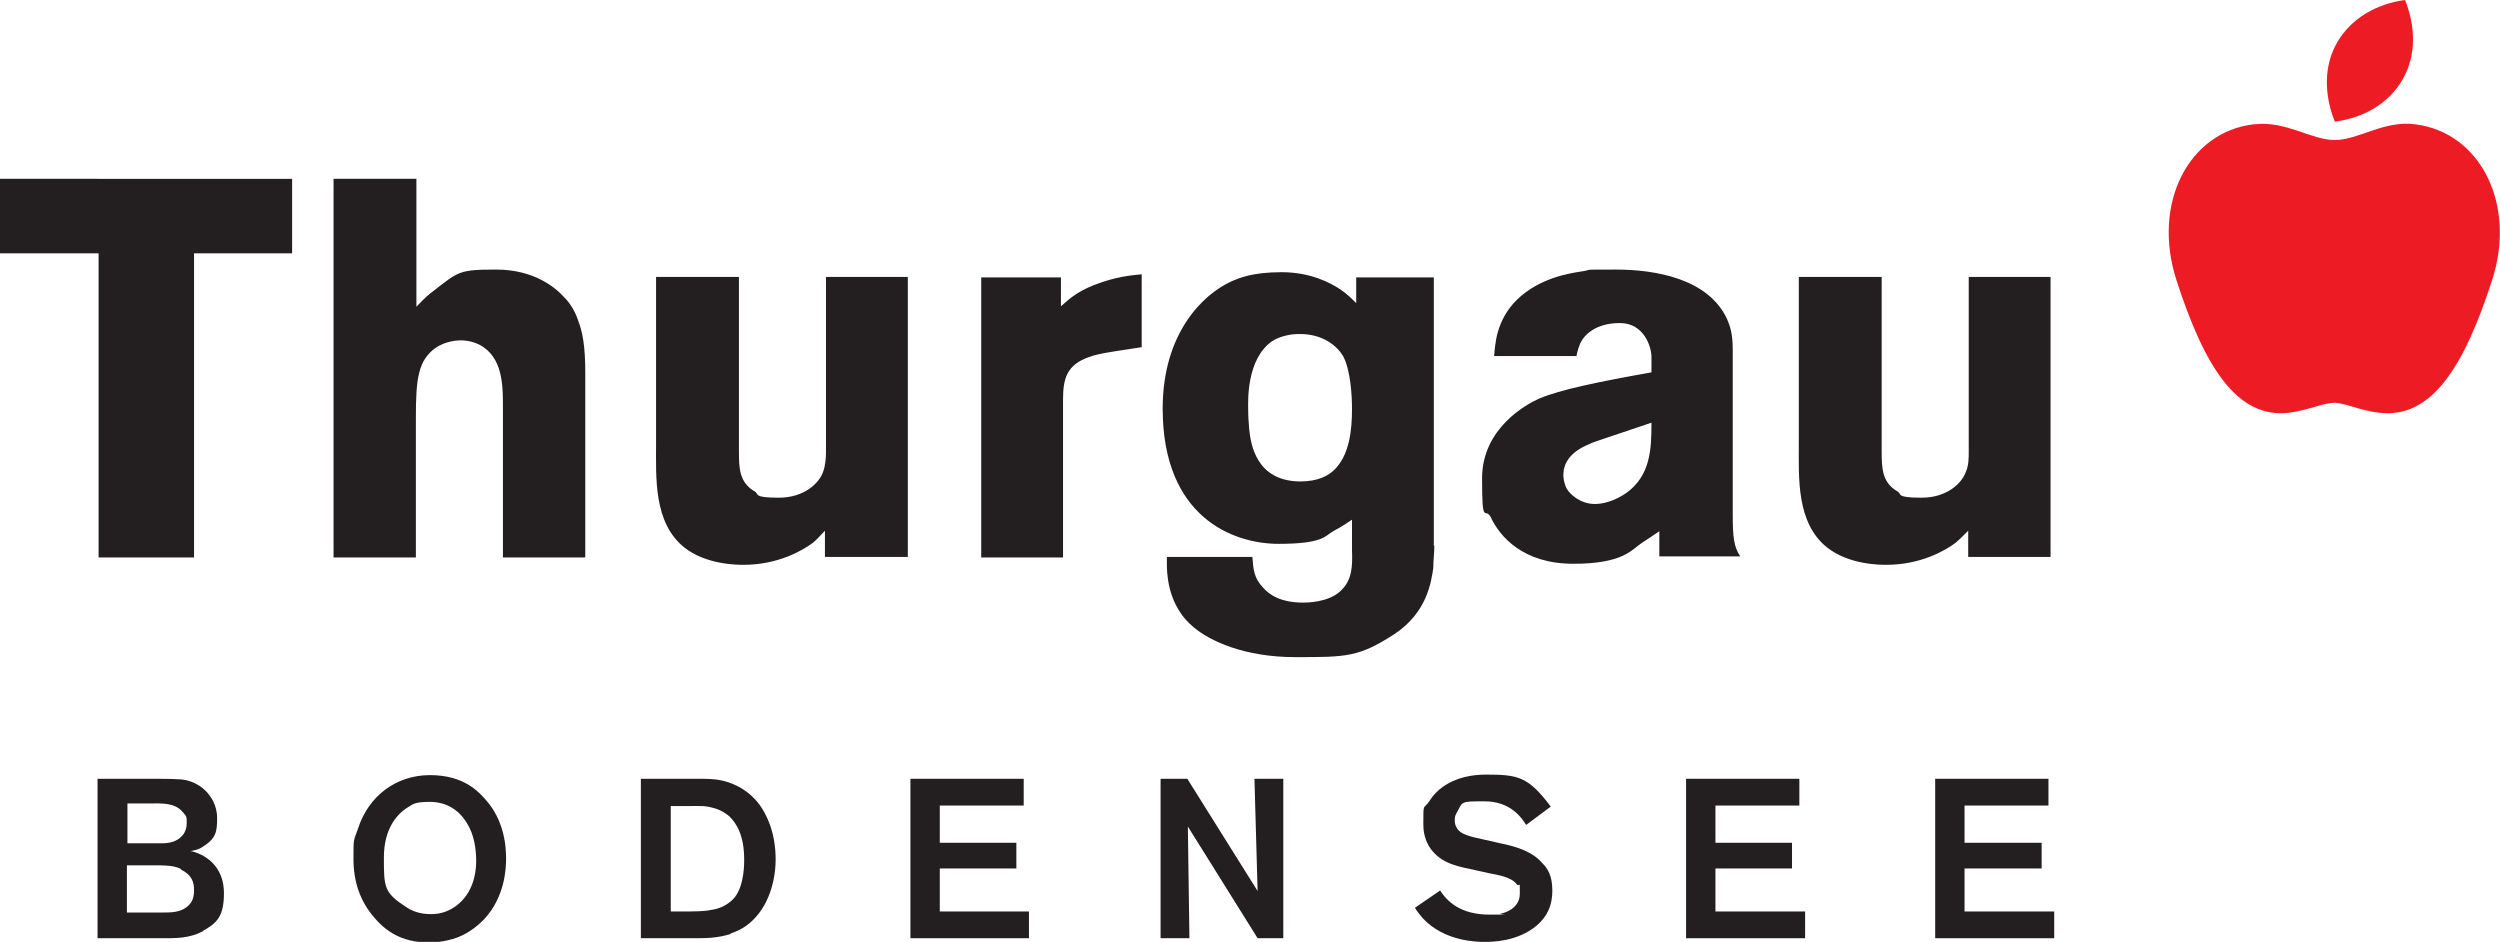
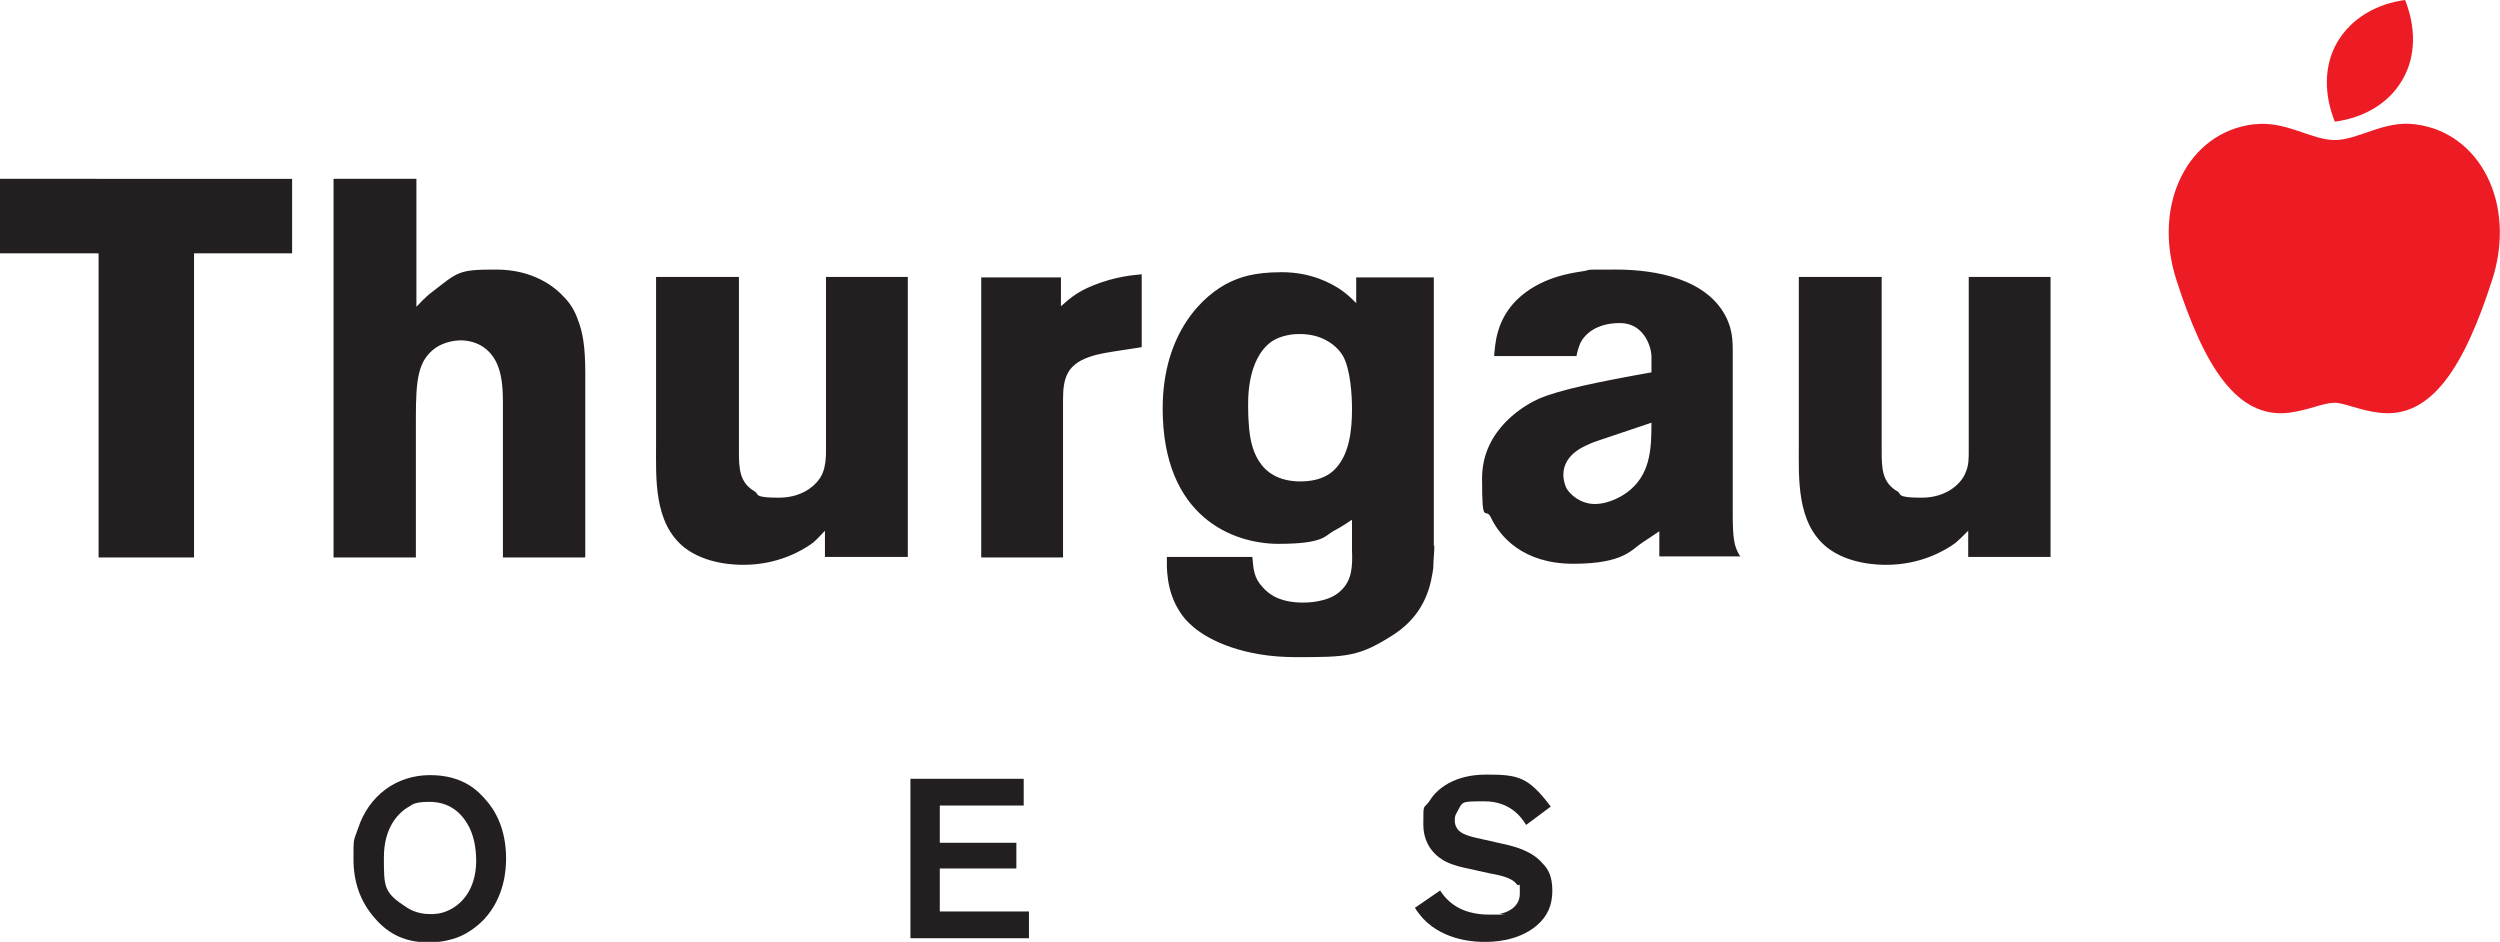
<svg xmlns="http://www.w3.org/2000/svg" id="Ebene_1" viewBox="0 0 476.7 179.6">
  <defs>
    <style>      .st0 {        fill: #231f20;      }      .st1 {        fill: #ed1c24;      }    </style>
  </defs>
  <path class="st0" d="M55.7,48.3v-14.2H0v14.2h18.8v58h18.2v-58h18.7ZM111.6,106.2v-35.1c0-5.1-.5-7.8-1.4-10.1-.5-1.5-1.4-3.1-2.6-4.3-1.7-1.9-5.8-5.3-13-5.3s-7.2.4-12.1,4.2c-1.4,1-2.8,2.6-3.1,2.9v-24.4h-15.8v72.2h15.7v-26.6c0-7.4.4-11,3.8-13.4,1.8-1.2,3.9-1.4,4.7-1.4,1.5,0,3.1.4,4.4,1.3,3.9,2.7,3.7,8.1,3.7,12.2v27.9h15.6ZM173.1,106.2v-53.4h-15.6v33.2c0,1.4-.1,2.8-.6,4.1-.7,1.9-3.4,4.8-8.4,4.8s-3.7-.7-4.6-1.2c-2.9-1.7-3-4.3-3-7.7v-33.2h-15.8v31.8c0,6.5-.5,15.1,5.4,19.8,4.2,3.3,10.1,3.3,11.3,3.3,6.5,0,11.2-2.7,13.2-4.2.6-.5,1.2-1.1,2.3-2.3v5h15.7ZM217.7,66.2v-13.9c-1.9.2-4.9.4-9.2,2.1-3.5,1.4-4.9,2.9-6.2,4v-5.5h-15.2v53.4h15.6v-30.1c0-4,.7-6.6,4.9-8.1,1.9-.7,4.4-1,4.9-1.1l5.2-.8ZM273.4,104.1v-51.2h-14.8v4.9c-1-1-1.7-1.7-3-2.6-1.8-1.2-5.6-3.3-11.2-3.3s-8.1,1.1-9.7,1.8c-5.4,2.5-13,9.9-13,24.2,0,20.7,13.4,25.8,22.1,25.8s8.9-1.6,10.4-2.4c1.7-.9,3-1.8,3.6-2.2v5.8c.1,2.9.1,5.7-2.2,7.8-2.3,2.2-6.5,2.2-7.1,2.2-4.2,0-6.4-1.4-7.7-2.9-1.7-1.8-1.8-3.4-2-5.8h-16.3c0,1.6-.3,6.5,2.7,10.8.4.6,1.1,1.5,2.4,2.6,3.1,2.6,9.6,5.7,19.4,5.7s12.1,0,18.9-4.4c6.2-4.1,7-9.9,7.4-12.6,0-1.4.2-2.9.2-4.3ZM257.8,77.9c0,3.9-.4,9-3.6,11.9-1,.9-2.9,2-6.2,2-8.6,0-9.5-7.3-9.8-9.9-.1-1.2-.2-2.6-.2-3.9s-.4-9.4,4.5-12.9c1.8-1.2,4.2-1.4,4.8-1.4,5.1-.2,7.8,2.5,8.8,4.2,1.4,2.6,1.7,7.4,1.7,10ZM331.9,106.2c-1.3-1.9-1.5-3.7-1.5-8.3v-31.2c0-3.1-.5-4.5-1.1-5.9-3.6-7.7-13.7-9.4-21.2-9.4s-3.8,0-6.8.4c-1.8.3-7.7,1.1-12.1,5.4-4,4-4.1,8.6-4.3,10.7h15.7c.2-1.1.5-1.9.7-2.4.8-1.7,3-3.9,7.6-3.9s6,4.6,6,6.4v3c-10.1,1.8-17.4,3.3-21.4,5-2.3,1-10.9,5.6-10.9,15.2s.6,5.2,1.7,7.5c1.7,3.6,6.1,8.8,15.7,8.8s11.1-2.7,13.1-4c1.1-.7,2.1-1.4,3.3-2.2v4.8h15.4ZM314.9,80.7c0,5-.2,10-4.8,13.3-.7.5-3.2,2.1-6,2.1s-4.8-1.9-5.4-3c-.5-1-.6-2.1-.6-2.5,0-2,1-4.3,4.9-5.9.6-.3,1.2-.5,1.8-.7l10.1-3.4ZM391,106.2v-53.4h-15.6v33.2c0,1.4,0,2.8-.6,4.1-.7,1.9-3.4,4.8-8.4,4.8s-3.7-.7-4.6-1.2c-2.9-1.7-3-4.3-3-7.7v-33.2h-15.8v31.8c0,6.5-.5,15.1,5.4,19.8,4.2,3.3,10.1,3.3,11.3,3.3,6.5,0,11.2-2.7,13.2-4.2.6-.5,1.2-1.1,2.4-2.3v5h15.7" />
  <path class="st1" d="M429.9,23.7c6-.7,10.8,3,15.3,3s9.4-3.8,15.3-3c12.4,1.5,19.4,15.2,14.7,29.7-5.3,16.4-11.5,26.5-21.5,25.3-3.7-.4-6.6-1.9-8.6-1.9s-4.9,1.4-8.6,1.9c-10,1.2-16.2-8.9-21.5-25.3-4.7-14.6,2.3-28.2,14.7-29.7" />
  <path class="st1" d="M445.2,23.2c-2-5-2.2-10.6.5-15.2,2.7-4.6,7.6-7.3,12.9-8,2,5,2.2,10.6-.5,15.2-2.7,4.7-7.6,7.3-12.9,8" />
-   <path class="st0" d="M34.5,165.7c-1.5-.8-3.6-.7-7.1-.7h-3.2v9h6.4c1.9,0,4,.1,5.5-1.5.4-.4.9-1.2.9-2.7s-.3-2.9-2.5-4ZM34.8,154.8c-1.5-1.8-4.1-1.6-6.1-1.6h-4.4v7.6h2c1.5,0,3,0,4.6,0,1.4,0,2.8-.3,3.8-1.4.3-.3.9-1.1.9-2.4s0-1.3-.7-2.1ZM38.8,177.5c-2.7,1.5-5.4,1.4-8.3,1.4h-11.9v-30.4h10.9c1.5,0,3.1,0,4.6.1.9,0,3.4.3,5.4,2.5.6.7,1.9,2.3,1.9,4.9s-.2,3.9-2.8,5.5c-.7.5-1.4.6-2.3.8.4,0,1.3.3,2.3.8,1.5.8,4.1,2.8,4.1,7.2s-1.3,5.7-4,7.2Z" />
  <path class="st0" d="M89,156.9c-1.6-2.6-4-4-7.1-4s-3.3.6-3.9.9c-2.1,1.2-4.8,4-4.8,9.7s0,6.7,4.3,9.5c1.8,1.2,3.7,1.3,4.5,1.3s2,0,3.5-.7c2.2-1,5.2-3.6,5.3-9.3,0-2.5-.4-5.2-1.8-7.4ZM92.3,175.3c-.7.7-2.5,2.5-5.2,3.5-.9.3-2.7.9-5.3.9-4.3,0-7.6-1.4-10.4-4.7-2.8-3.2-4-7-4-11.2s0-3.3.9-5.9c2-6.1,7.2-10.1,13.7-10.1s9.3,3.2,10.7,4.8c1.6,1.8,3.8,5.3,3.8,11.1,0,1.9-.2,7.3-4.2,11.6Z" />
-   <path class="st0" d="M139,155.6c-.5-.4-1.5-1.2-3.2-1.6-1.5-.4-2.2-.3-4.9-.3h-3v20.1h1.5c3.1,0,4.9,0,6.2-.3.8-.1,2.9-.5,4.5-2.4,1.9-2.4,1.8-6.8,1.8-7.2,0-4.5-1.4-6.9-2.9-8.3ZM139.3,178.1c-2.6.8-4.7.8-7.4.8h-9.7v-30.4h10.9c1.4,0,3.1,0,4.4.3,1.5.3,4.8,1.3,7.3,4.6,1.3,1.8,3.1,5.2,3.1,10.5s-2.3,12.1-8.6,14.1Z" />
  <polygon class="st0" points="173.6 178.9 173.6 148.5 195.2 148.5 195.2 153.6 179.2 153.6 179.2 160.7 193.8 160.7 193.8 165.6 179.2 165.6 179.2 173.8 196.2 173.8 196.2 178.9 173.6 178.9" />
-   <polygon class="st0" points="239.8 178.9 226.5 157.6 226.8 178.9 221.3 178.9 221.3 148.5 226.4 148.5 239.8 169.9 239.2 148.5 244.7 148.5 244.7 178.9 239.8 178.9" />
  <path class="st0" d="M293,176.5c-3.7,3.1-8.6,3.1-9.9,3.1s-7.6,0-11.8-4.5c-.5-.6-1.1-1.3-1.5-2l4.8-3.3c1.3,2,3.8,4.6,9.4,4.6s1.3,0,2.2-.2c.6-.1,3.6-.9,3.6-3.8s0-1.1-.6-1.8c-1-1.4-3.8-1.8-5.3-2.1l-3.6-.8c-1.5-.3-3.2-.7-4.6-1.4-1.4-.7-4.3-2.7-4.3-7.1s0-2.7,1.2-4.5c1.4-2.3,4.7-5,10.8-5s8,.4,12.3,6.1l-4.7,3.5c-.9-1.5-3.1-4.5-7.9-4.5s-4.1,0-5.4,2.3c-.3.5-.3.9-.3,1.4s.1.9.4,1.4c.7,1.2,2.4,1.6,5.2,2.2l3.1.7c2.9.6,6.1,1.5,8.1,3.9.9.9,1.8,2.3,1.8,5.1s-.9,4.9-3,6.7Z" />
-   <polygon class="st0" points="321.5 178.9 321.5 148.5 343.1 148.5 343.1 153.6 327.1 153.6 327.1 160.7 341.7 160.7 341.7 165.6 327.1 165.6 327.1 173.8 344.2 173.8 344.2 178.9 321.5 178.9" />
-   <polygon class="st0" points="369 178.9 369 148.5 390.6 148.5 390.6 153.6 374.6 153.6 374.6 160.7 389.3 160.7 389.3 165.6 374.6 165.6 374.6 173.8 391.7 173.8 391.7 178.9 369 178.9" />
</svg>